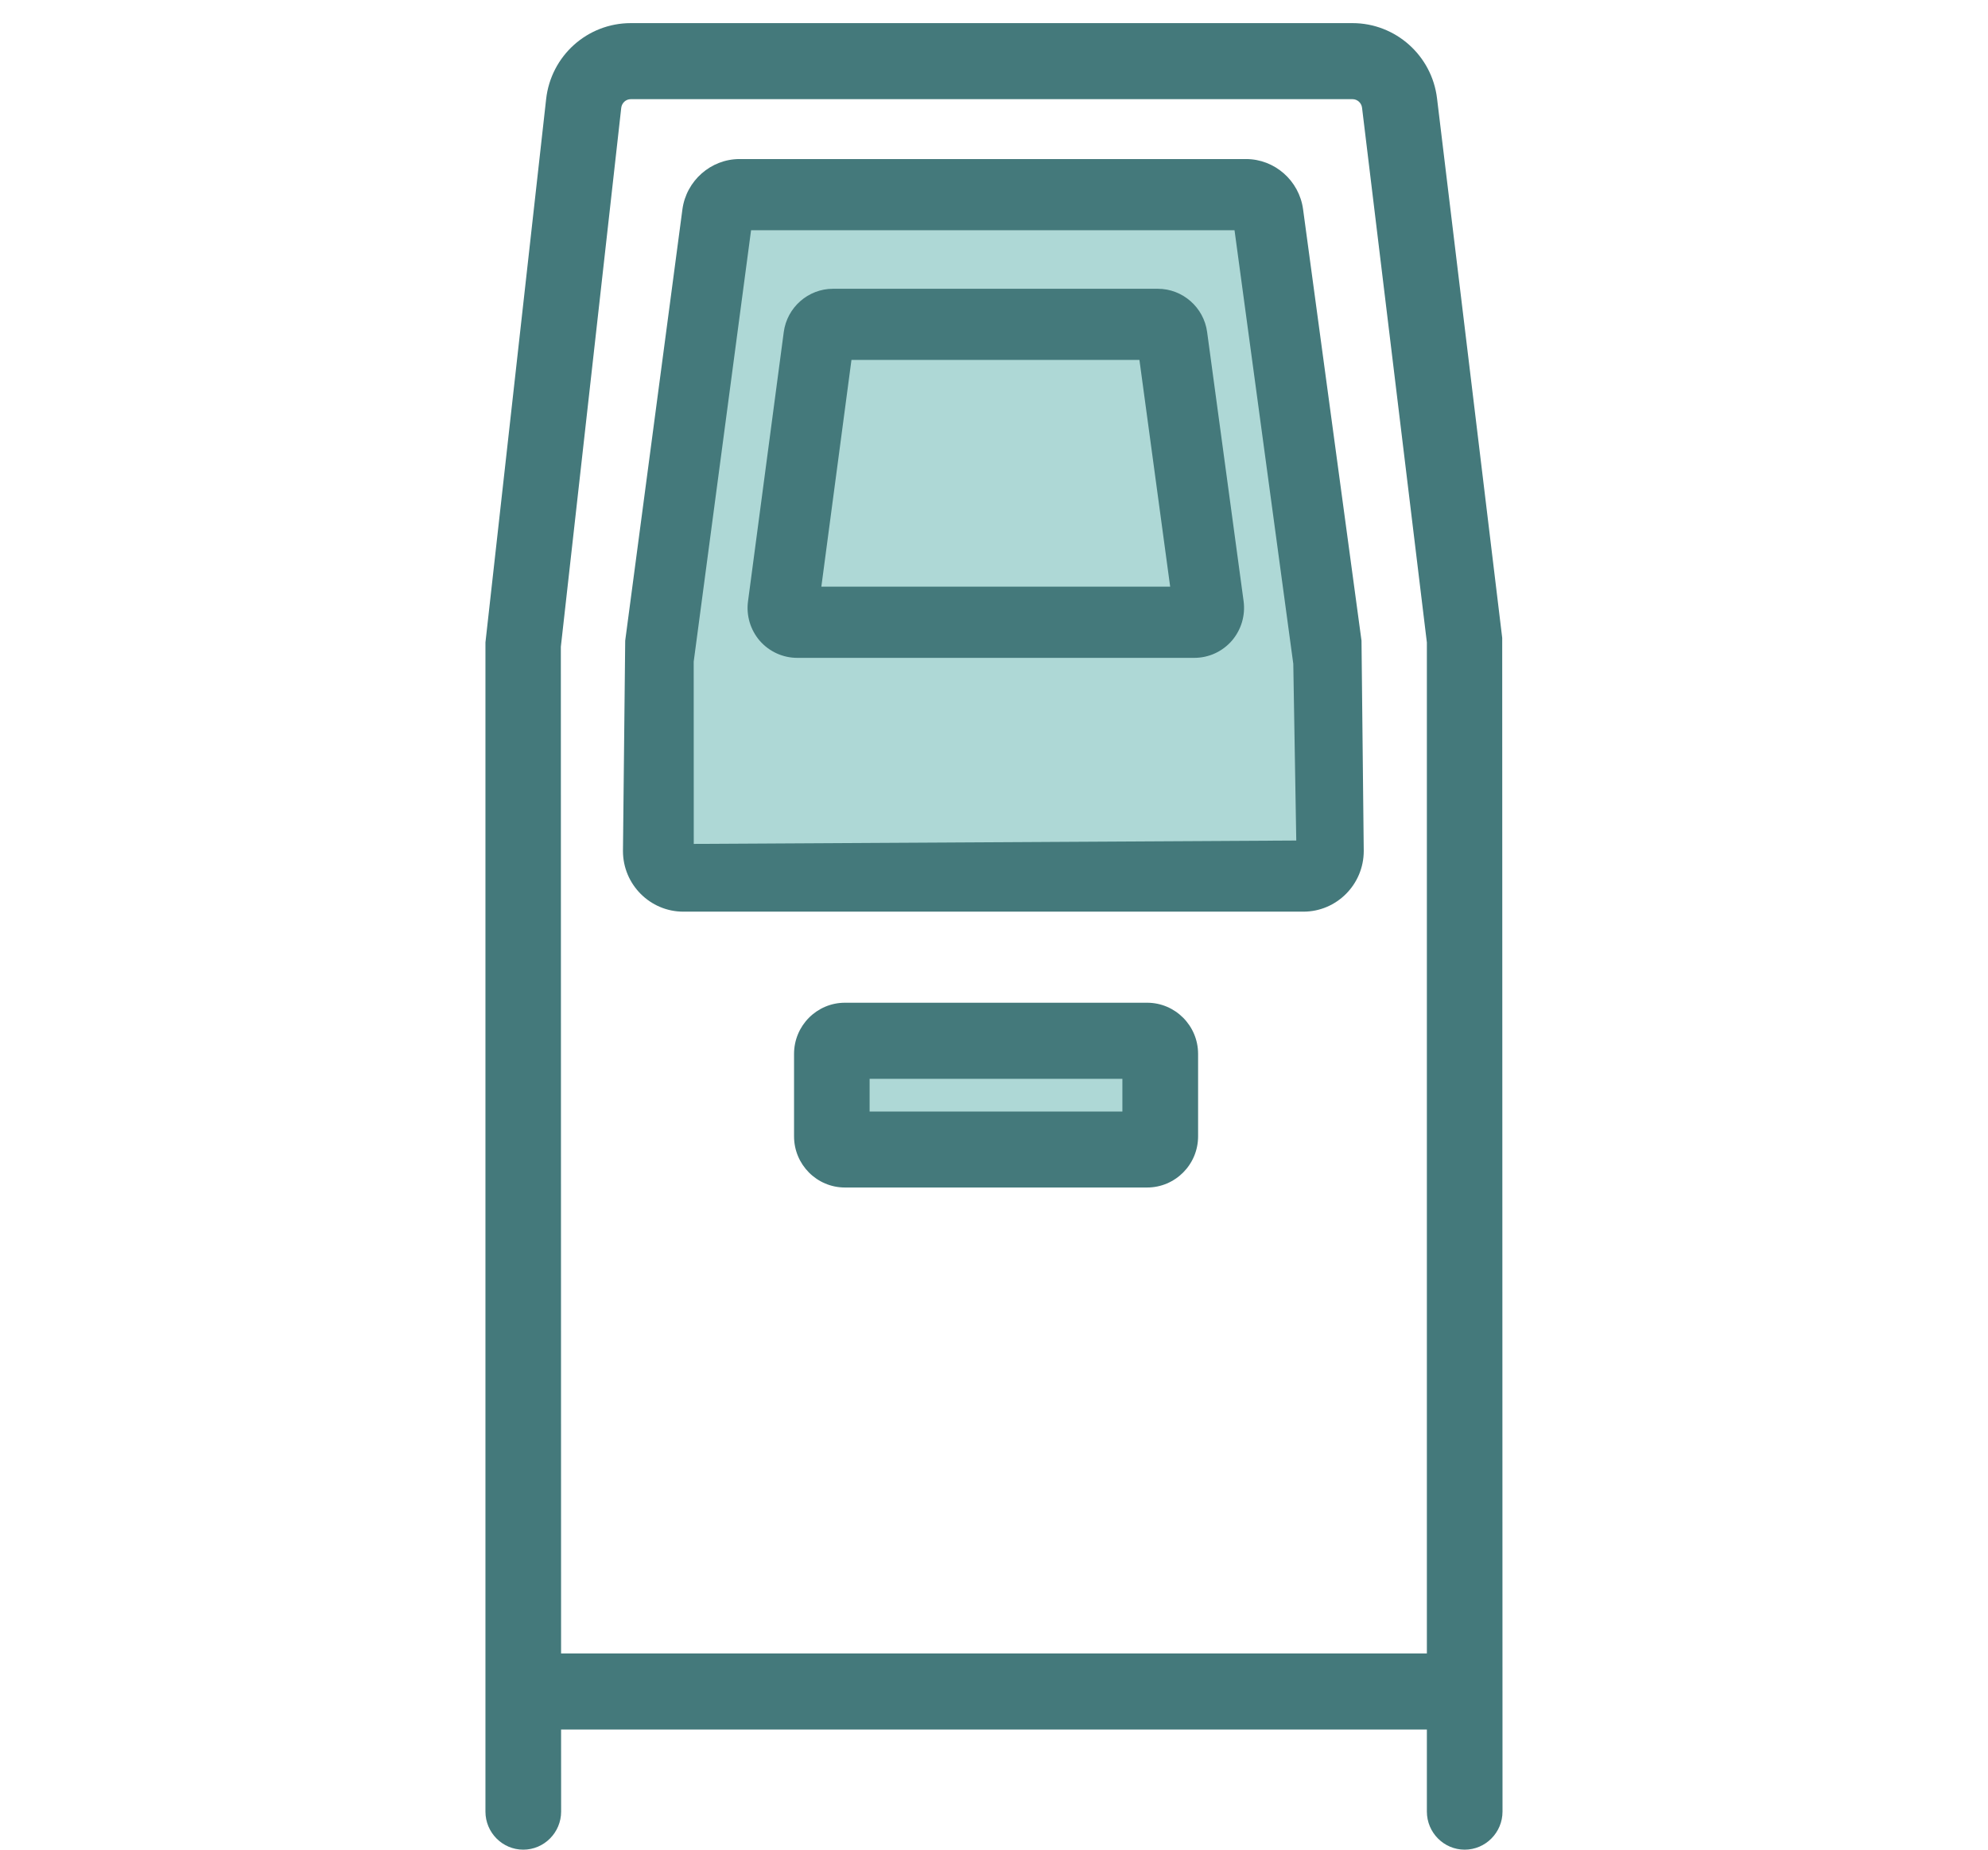
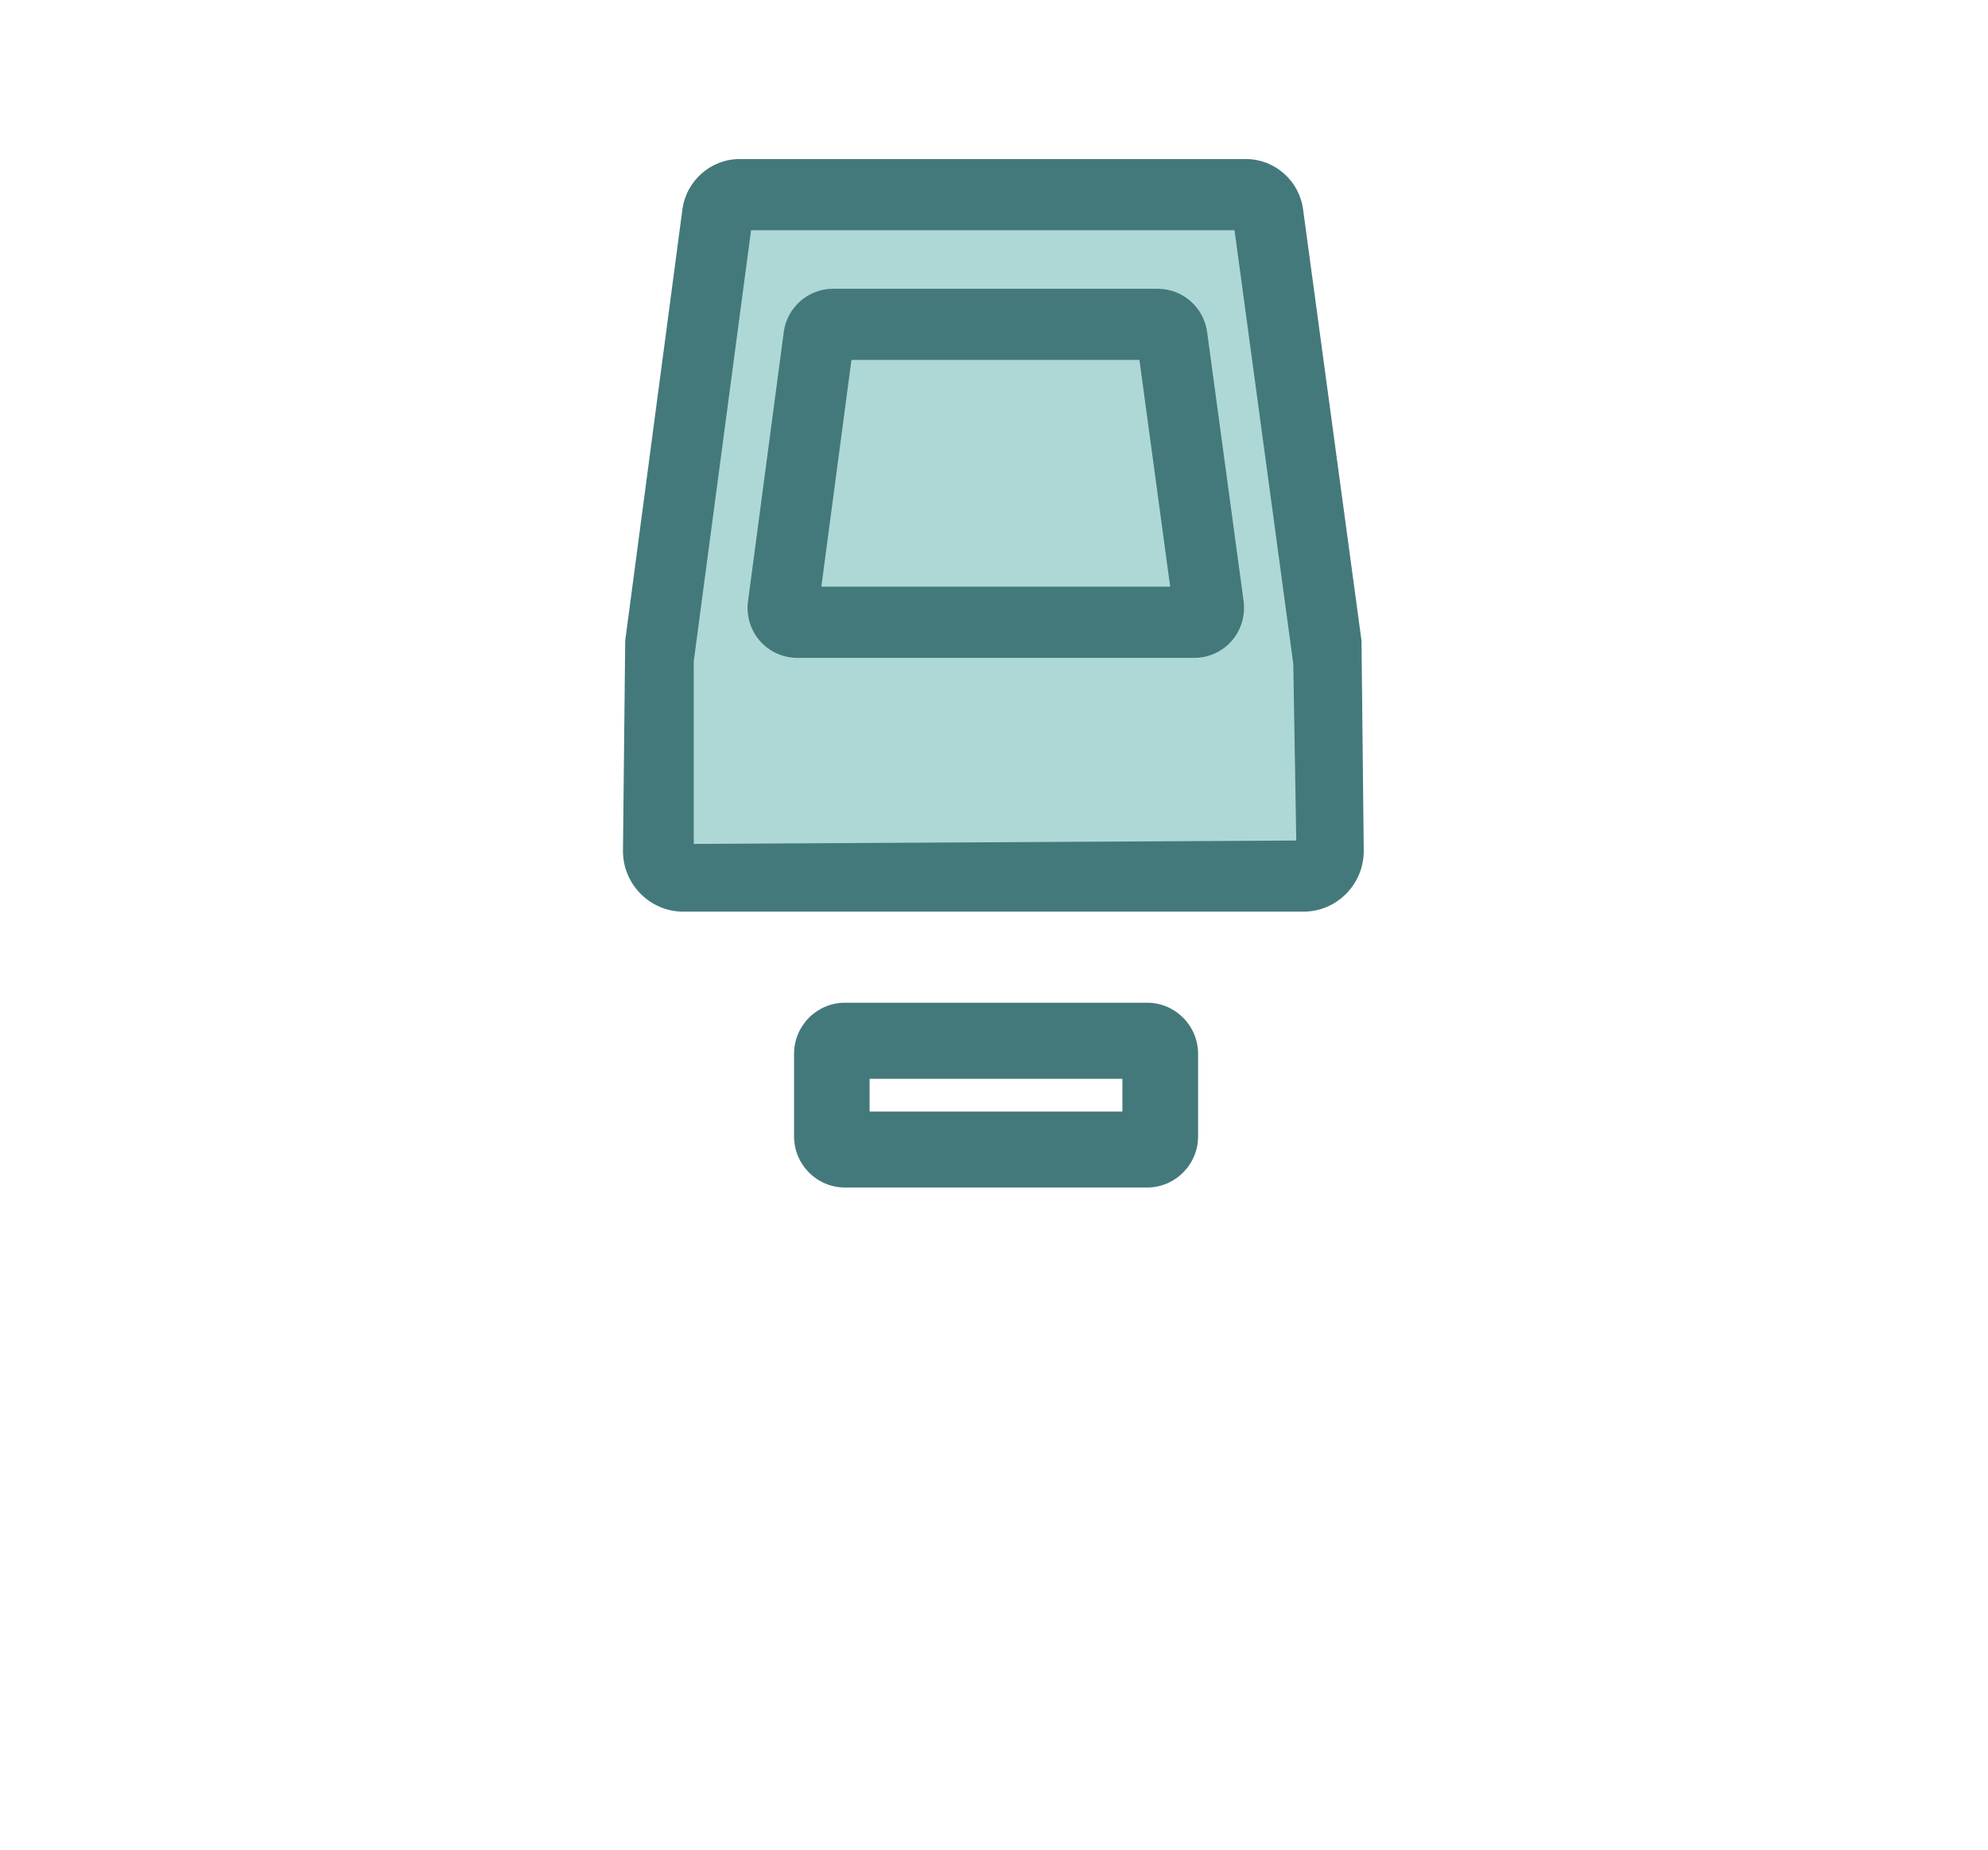
<svg xmlns="http://www.w3.org/2000/svg" width="86" height="80" viewBox="0 0 86 80" fill="none">
-   <rect width="86" height="80" fill="white" />
  <g clip-path="url(#clip0_917_9447)">
-     <path d="M36 45H51V50H36V45Z" fill="#AED8D6" />
    <path fill-rule="evenodd" clip-rule="evenodd" d="M53.861 8H31.416L28 28.129V37H57V27.333L53.861 8Z" fill="#AED8D6" />
    <path fill-rule="evenodd" clip-rule="evenodd" d="M50.621 25.374H35.531L36.834 15.566H49.291L50.621 25.374ZM52.22 14.362C52.077 13.294 51.16 12.49 50.089 12.49H36.034C34.96 12.49 34.046 13.297 33.905 14.362L32.359 26.005C32.276 26.62 32.461 27.244 32.87 27.718C33.28 28.184 33.869 28.453 34.486 28.453H51.668C52.288 28.453 52.877 28.184 53.287 27.715C53.696 27.241 53.88 26.618 53.798 26.002L52.22 14.362Z" fill="#44797B" />
    <path fill-rule="evenodd" clip-rule="evenodd" d="M56.076 36.354L30.012 36.5L30.009 28.618L32.491 9.958H53.405L55.947 28.711L56.076 36.354ZM58.898 27.709L56.37 9.049C56.202 7.812 55.143 6.879 53.901 6.879H31.993C30.751 6.879 29.689 7.815 29.521 9.054L27.046 27.709L26.949 36.808C26.949 38.252 28.121 39.43 29.56 39.43H56.385C57.824 39.43 58.995 38.252 58.995 36.806L58.898 27.709Z" fill="#44797B" />
-     <path fill-rule="evenodd" clip-rule="evenodd" d="M24.272 71.512L24.262 27.973L26.875 4.66C26.902 4.448 27.077 4.289 27.288 4.289H58.508C58.717 4.289 58.894 4.448 58.921 4.655L61.726 27.787V71.512H24.272ZM64.985 27.589L62.166 4.26C61.945 2.4 60.37 1 58.508 1H27.288C25.407 1 23.832 2.415 23.625 4.291L21 27.787V78.353C21 79.26 21.734 80 22.636 80C23.538 80 24.274 79.26 24.274 78.353L24.272 74.803H61.726V78.353C61.726 79.26 62.46 80 63.362 80C64.263 80 64.998 79.26 64.998 78.353L64.985 27.589Z" fill="#44797B" />
    <path fill-rule="evenodd" clip-rule="evenodd" d="M37.619 48.075H48.554V46.66H37.619V48.075ZM49.624 43.369H36.552C35.337 43.369 34.35 44.361 34.35 45.583V49.148C34.35 50.37 35.337 51.361 36.552 51.361H49.624C50.839 51.361 51.829 50.37 51.829 49.148V45.583C51.829 44.361 50.839 43.369 49.624 43.369Z" fill="#44797B" />
  </g>
  <defs>
    <clipPath id="clip0_917_9447">
      <rect width="44" height="79" fill="white" transform="translate(21 1)" />
    </clipPath>
  </defs>
</svg>